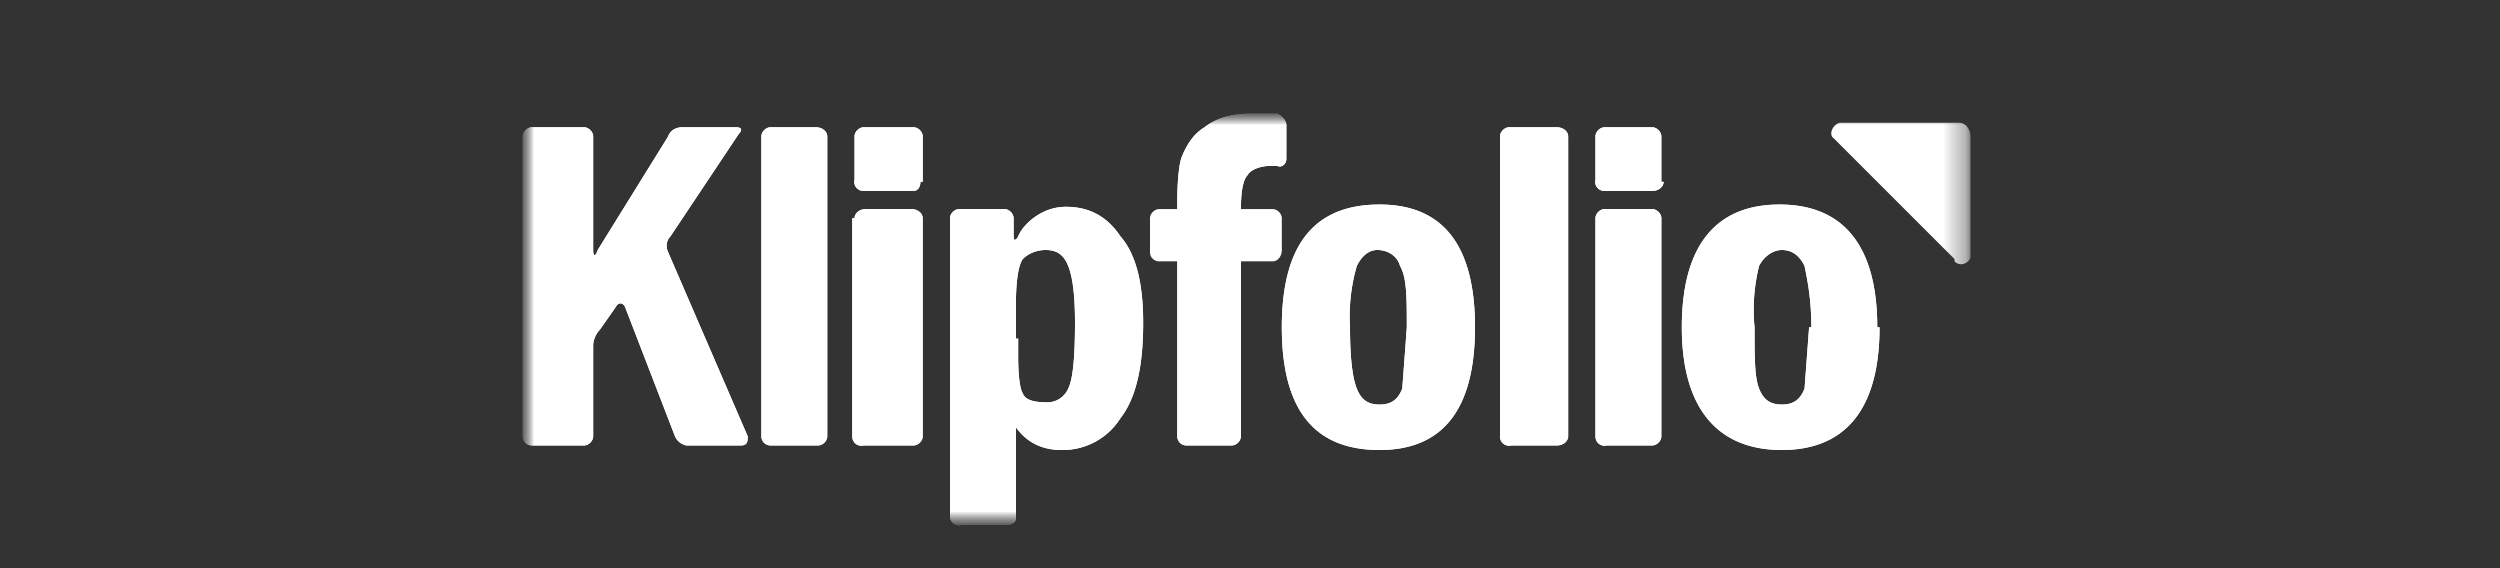
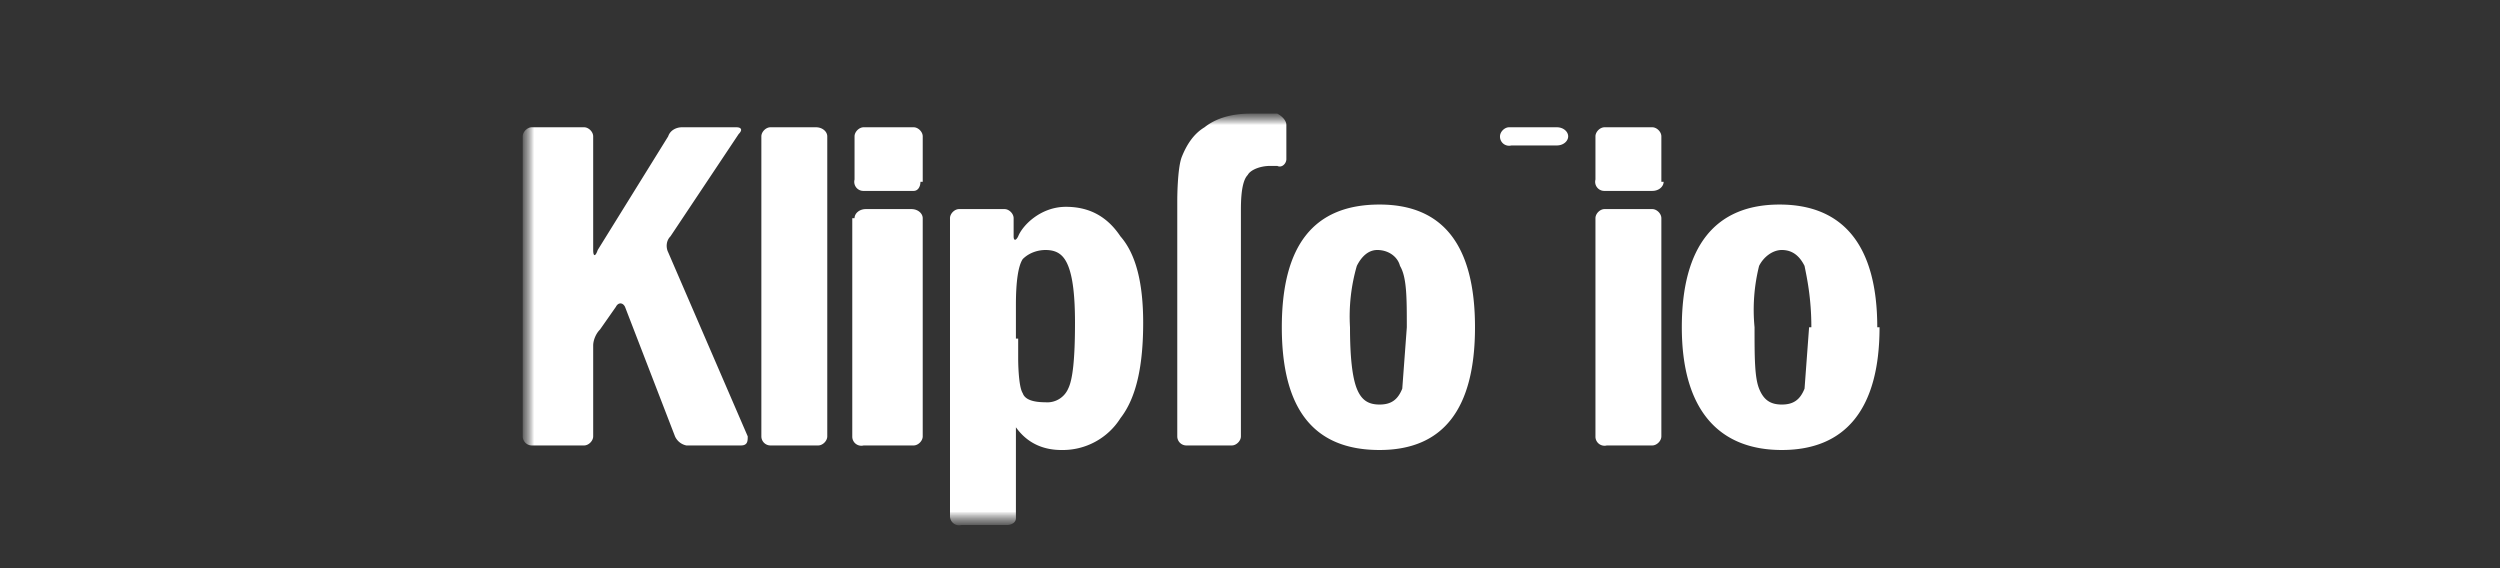
<svg xmlns="http://www.w3.org/2000/svg" width="110" height="25" fill="none" viewBox="0 0 110 25">
  <rect x="0" y="0" width="110" height="25" fill="#333333" stroke="none" />
  <mask id="a" width="64" height="19" x="23" y="5" maskUnits="userSpaceOnUse" style="mask-type:luminance">
    <path fill="#fff" d="M86.9 5H23v18.1h63.9V5Z" />
  </mask>
  <g mask="url(#a)">
    <mask id="b" width="64" height="19" x="23" y="5" maskUnits="userSpaceOnUse" style="mask-type:luminance">
      <path fill="#fff" d="M86.7 5H23v18.1h63.7V5Z" />
    </mask>
    <g mask="url(#b)">
-       <path fill="#fff" d="M86 11.5c.3.3.7 0 .7-.2V6c0-.3-.2-.6-.5-.6H81c-.3 0-.6.5-.3.7l5.3 5.3ZM23 6c0-.2.2-.4.4-.4h2.3c.2 0 .4.2.4.4v5c0 .3.1.3.2 0l3.1-5c.1-.3.4-.4.6-.4h2.4c.2 0 .3.1.1.3l-3 4.5c-.2.2-.2.5-.1.7l3.5 8.1c0 .2 0 .4-.3.4h-2.4a.7.7 0 0 1-.5-.4l-2.2-5.7c-.1-.2-.3-.2-.4 0l-.7 1c-.2.2-.3.5-.3.7v4c0 .2-.2.4-.4.4h-2.3a.4.4 0 0 1-.4-.4V6Zm10.5 0c0-.2.2-.4.4-.4h2c.3 0 .5.2.5.4v13.2c0 .2-.2.4-.4.4h-2.1a.4.4 0 0 1-.4-.4V6Zm7 2c0 .2-.1.4-.3.4H38a.4.4 0 0 1-.4-.5V6c0-.2.2-.4.4-.4h2.2c.2 0 .4.2.4.4v2Zm-2.9 1.6c0-.2.2-.4.5-.4h2c.3 0 .5.2.5.4v9.6c0 .2-.2.4-.4.4H38a.4.4 0 0 1-.5-.4V9.6Zm4.2 0c0-.2.2-.4.4-.4h2c.2 0 .4.2.4.4v.8c0 .2.1.2.2 0 .2-.5 1-1.3 2.1-1.3 1 0 1.8.4 2.4 1.3.7.8 1 2.1 1 3.8 0 1.9-.3 3.3-1 4.2a3 3 0 0 1-2.6 1.4c-.8 0-1.5-.3-2-1v4c0 .2-.2.3-.4.3h-2a.4.4 0 0 1-.5-.4v-13Zm3 5.3v.9s0 1.2.2 1.5c.1.3.5.4 1 .4a1 1 0 0 0 1-.6c.2-.4.3-1.3.3-2.9 0-1.2-.1-2-.3-2.5-.2-.5-.5-.7-1-.7-.3 0-.7.1-1 .4-.2.3-.3 1-.3 2v1.5Zm9.8-5.7v10c0 .2-.2.4-.4.4h-2a.4.4 0 0 1-.4-.4V8.8s0-1.4.2-1.9.5-1 1-1.3c.5-.4 1.2-.6 2-.6h1.2c.2.1.4.3.4.5V7c0 .2-.2.4-.4.3h-.3c-.5 0-.9.2-1 .4-.2.2-.3.7-.3 1.5Zm10.3 5.2c0 3.6-1.4 5.4-4.2 5.4-2.9 0-4.3-1.8-4.3-5.4 0-3.6 1.4-5.4 4.3-5.4 2.8 0 4.2 1.8 4.2 5.4Zm-3 0c0-1.3 0-2.2-.3-2.7-.1-.4-.5-.7-1-.7-.4 0-.7.3-.9.7a8 8 0 0 0-.3 2.7c0 1.3.1 2.2.3 2.7.2.5.5.7 1 .7s.8-.2 1-.7l.2-2.7ZM66 6c0-.2.2-.4.4-.4h2.1c.3 0 .5.2.5.4v13.2c0 .2-.2.4-.5.4h-2a.4.4 0 0 1-.5-.4V6Zm7.2 2c0 .2-.2.4-.5.4h-2.1a.4.4 0 0 1-.4-.5V6c0-.2.2-.4.4-.4h2.1c.2 0 .4.2.4.4v2Zm-3 1.6c0-.2.2-.4.4-.4h2.1c.2 0 .4.2.4.4v9.6c0 .2-.2.4-.4.4h-2a.4.4 0 0 1-.5-.4V9.6Zm12.5 4.8c0 3.6-1.5 5.4-4.3 5.4S74 18 74 14.4c0-3.6 1.5-5.4 4.3-5.4s4.3 1.8 4.3 5.4Zm-3 0c0-1.3-.2-2.2-.3-2.7-.2-.4-.5-.7-1-.7-.4 0-.8.3-1 .7a8 8 0 0 0-.2 2.7c0 1.3 0 2.2.2 2.7s.5.7 1 .7.8-.2 1-.7l.2-2.7Z" />
-       <path fill="#fff" d="M23 6c0-.2.2-.4.4-.4h2.3c.2 0 .4.2.4.4v5c0 .3.1.3.2 0l3.1-5c.1-.3.4-.4.6-.4h2.4c.2 0 .3.1.1.3l-3 4.5c-.2.2-.2.5-.1.7l3.5 8.1c0 .2 0 .4-.3.4h-2.4a.7.7 0 0 1-.5-.4l-2.2-5.7c-.1-.2-.3-.2-.4 0l-.7 1c-.2.2-.3.5-.3.7v4c0 .2-.2.4-.4.4h-2.3a.4.4 0 0 1-.4-.4V6Zm10.5 0c0-.2.2-.4.4-.4h2c.3 0 .5.2.5.4v13.2c0 .2-.2.4-.4.4h-2.1a.4.4 0 0 1-.4-.4V6Zm7 2c0 .2-.1.4-.3.4H38a.4.4 0 0 1-.4-.5V6c0-.2.2-.4.4-.4h2.2c.2 0 .4.2.4.4v2Zm-2.9 1.6c0-.2.2-.4.5-.4h2c.3 0 .5.2.5.4v9.6c0 .2-.2.4-.4.4H38a.4.4 0 0 1-.5-.4V9.6Zm4.2 0c0-.2.2-.4.4-.4h2c.2 0 .4.2.4.4v.8c0 .2.1.2.2 0 .2-.5 1-1.3 2.1-1.3 1 0 1.8.4 2.4 1.3.7.8 1 2.1 1 3.8 0 1.9-.3 3.3-1 4.2a3 3 0 0 1-2.6 1.4c-.8 0-1.5-.3-2-1v4c0 .2-.2.3-.4.3h-2a.4.4 0 0 1-.5-.4v-13Zm3 5.3v.9s0 1.2.2 1.5c.1.3.5.4 1 .4a1 1 0 0 0 1-.6c.2-.4.3-1.3.3-2.9 0-1.2-.1-2-.3-2.5-.2-.5-.5-.7-1-.7-.3 0-.7.1-1 .4-.2.3-.3 1-.3 2v1.5Zm9.8-5.7v10c0 .2-.2.4-.4.4h-2a.4.4 0 0 1-.4-.4V8.8s0-1.4.2-1.9.5-1 1-1.3c.5-.4 1.2-.6 2-.6h1.2c.2.1.4.3.4.5V7c0 .2-.2.4-.4.3h-.3c-.5 0-.9.2-1 .4-.2.2-.3.7-.3 1.5Zm10.3 5.2c0 3.6-1.4 5.4-4.2 5.4-2.9 0-4.3-1.8-4.3-5.4 0-3.6 1.4-5.4 4.3-5.4 2.8 0 4.2 1.8 4.2 5.4Zm-3 0c0-1.3 0-2.2-.3-2.7-.1-.4-.5-.7-1-.7-.4 0-.7.3-.9.7a8 8 0 0 0-.3 2.7c0 1.3.1 2.2.3 2.7.2.5.5.7 1 .7s.8-.2 1-.7l.2-2.7ZM66 6c0-.2.2-.4.4-.4h2.1c.3 0 .5.2.5.4v13.2c0 .2-.2.4-.5.4h-2a.4.4 0 0 1-.5-.4V6Zm7.2 2c0 .2-.2.4-.5.4h-2.1a.4.4 0 0 1-.4-.5V6c0-.2.2-.4.4-.4h2.1c.2 0 .4.2.4.4v2Zm-3 1.6c0-.2.2-.4.4-.4h2.1c.2 0 .4.2.4.4v9.6c0 .2-.2.4-.4.4h-2a.4.4 0 0 1-.5-.4V9.6Zm12.5 4.8c0 3.6-1.5 5.4-4.3 5.4S74 18 74 14.4c0-3.6 1.5-5.4 4.3-5.4s4.3 1.8 4.3 5.4Zm-3 0c0-1.3-.2-2.2-.3-2.7-.2-.4-.5-.7-1-.7-.4 0-.8.3-1 .7a8 8 0 0 0-.2 2.7c0 1.3 0 2.2.2 2.7s.5.7 1 .7.8-.2 1-.7l.2-2.7Z" />
-       <path fill="#fff" d="M56.4 11c0 .3-.2.5-.4.5h-5a.4.4 0 0 1-.4-.4V9.6c0-.2.2-.4.4-.4h5c.2 0 .4.2.4.4v1.5Z" />
+       <path fill="#fff" d="M23 6c0-.2.2-.4.4-.4h2.3c.2 0 .4.2.4.4v5c0 .3.1.3.2 0l3.1-5c.1-.3.4-.4.6-.4h2.4c.2 0 .3.1.1.3l-3 4.5c-.2.2-.2.5-.1.7l3.5 8.1c0 .2 0 .4-.3.4h-2.4a.7.7 0 0 1-.5-.4l-2.2-5.7c-.1-.2-.3-.2-.4 0l-.7 1c-.2.2-.3.5-.3.7v4c0 .2-.2.4-.4.4h-2.3a.4.4 0 0 1-.4-.4V6Zm10.5 0c0-.2.2-.4.4-.4h2c.3 0 .5.2.5.4v13.2c0 .2-.2.4-.4.4h-2.1a.4.4 0 0 1-.4-.4V6Zm7 2c0 .2-.1.4-.3.4H38a.4.4 0 0 1-.4-.5V6c0-.2.2-.4.4-.4h2.2c.2 0 .4.2.4.4v2Zm-2.9 1.6c0-.2.2-.4.5-.4h2c.3 0 .5.2.5.4v9.6c0 .2-.2.4-.4.4H38a.4.4 0 0 1-.5-.4V9.6Zm4.2 0c0-.2.2-.4.4-.4h2c.2 0 .4.2.4.4v.8c0 .2.1.2.2 0 .2-.5 1-1.3 2.1-1.3 1 0 1.8.4 2.4 1.3.7.8 1 2.1 1 3.8 0 1.9-.3 3.3-1 4.2a3 3 0 0 1-2.6 1.4c-.8 0-1.5-.3-2-1v4c0 .2-.2.3-.4.3h-2a.4.4 0 0 1-.5-.4v-13Zm3 5.3v.9s0 1.2.2 1.5c.1.3.5.4 1 .4a1 1 0 0 0 1-.6c.2-.4.3-1.3.3-2.9 0-1.2-.1-2-.3-2.5-.2-.5-.5-.7-1-.7-.3 0-.7.1-1 .4-.2.3-.3 1-.3 2v1.5Zm9.8-5.7v10c0 .2-.2.4-.4.4h-2a.4.4 0 0 1-.4-.4V8.8s0-1.4.2-1.9.5-1 1-1.3c.5-.4 1.2-.6 2-.6h1.2c.2.1.4.3.4.5V7c0 .2-.2.4-.4.3h-.3c-.5 0-.9.2-1 .4-.2.2-.3.7-.3 1.5Zm10.3 5.2c0 3.6-1.4 5.4-4.2 5.4-2.9 0-4.3-1.8-4.3-5.4 0-3.6 1.4-5.4 4.3-5.4 2.8 0 4.2 1.8 4.2 5.4Zm-3 0c0-1.3 0-2.2-.3-2.7-.1-.4-.5-.7-1-.7-.4 0-.7.3-.9.7a8 8 0 0 0-.3 2.7c0 1.3.1 2.2.3 2.7.2.5.5.7 1 .7s.8-.2 1-.7l.2-2.7ZM66 6c0-.2.2-.4.4-.4h2.1c.3 0 .5.2.5.4c0 .2-.2.4-.5.4h-2a.4.4 0 0 1-.5-.4V6Zm7.2 2c0 .2-.2.4-.5.4h-2.1a.4.4 0 0 1-.4-.5V6c0-.2.2-.4.4-.4h2.1c.2 0 .4.2.4.4v2Zm-3 1.6c0-.2.2-.4.4-.4h2.1c.2 0 .4.2.4.4v9.6c0 .2-.2.4-.4.4h-2a.4.4 0 0 1-.5-.4V9.6Zm12.5 4.8c0 3.6-1.5 5.4-4.3 5.4S74 18 74 14.4c0-3.6 1.5-5.4 4.3-5.4s4.3 1.8 4.3 5.4Zm-3 0c0-1.3-.2-2.2-.3-2.7-.2-.4-.5-.7-1-.7-.4 0-.8.3-1 .7a8 8 0 0 0-.2 2.7c0 1.3 0 2.2.2 2.7s.5.7 1 .7.8-.2 1-.7l.2-2.7Z" />
    </g>
  </g>
</svg>